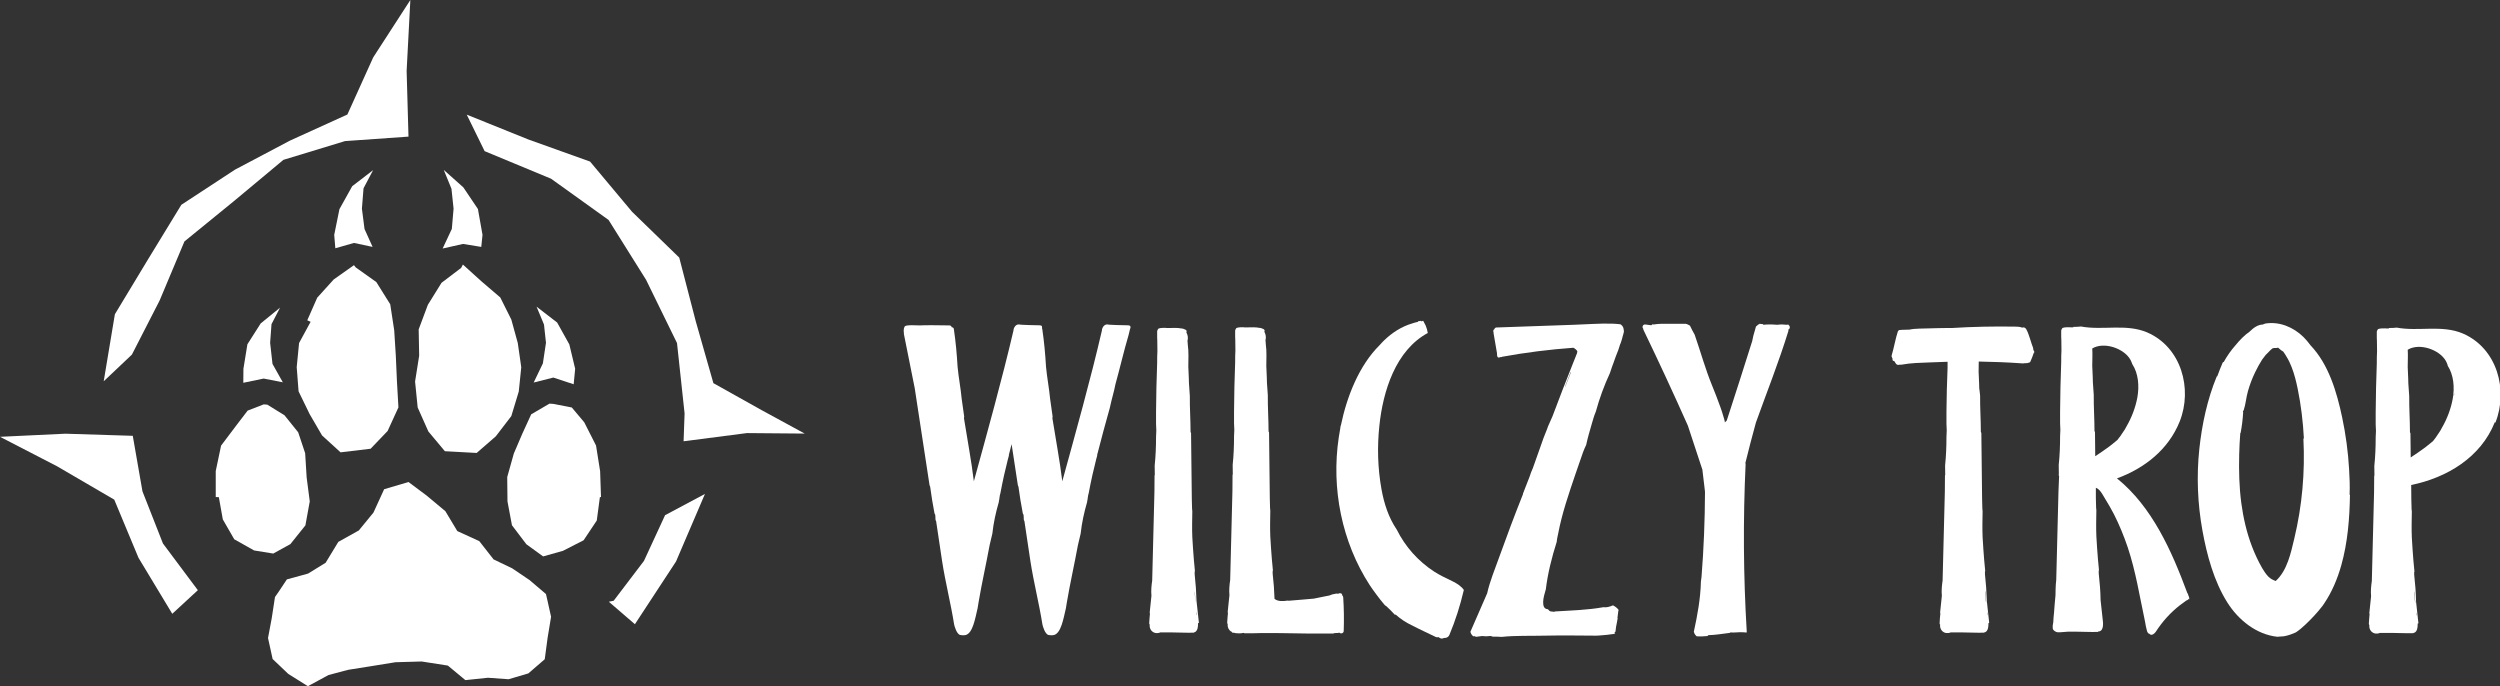
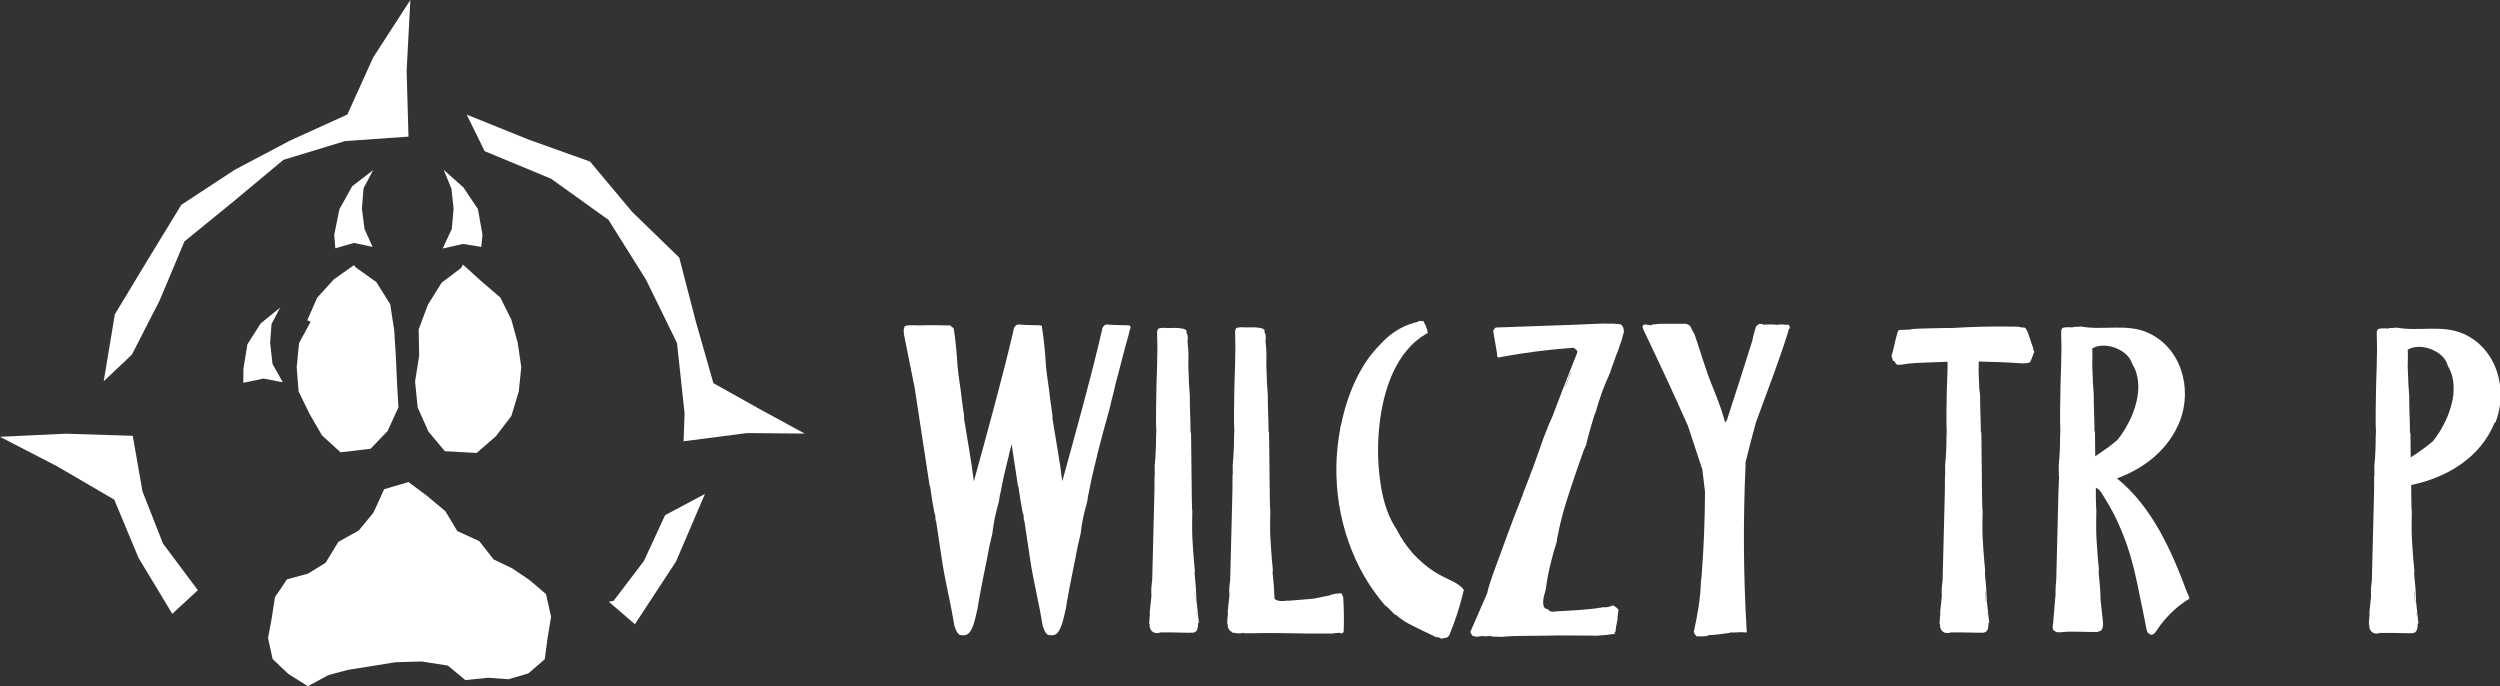
<svg xmlns="http://www.w3.org/2000/svg" id="Warstwa_2" data-name="Warstwa 2" viewBox="0 0 201.29 55.25">
  <rect x="0" y="0" width="201.29" height="55.25" fill="#333333" stroke="none" />
  <defs>
    <style>
      .cls-1 {
        fill: #fff;
        stroke-width: 0px;
      }
    </style>
  </defs>
  <g id="Warstwa_2-2" data-name="Warstwa 2">
    <g>
      <g>
        <polygon class="cls-1" points="55.12 33.29 55.04 35.53 60.14 34.87 64.79 34.91 61.3 33.01 57.44 30.85 56.02 25.87 54.69 20.74 50.89 17.05 47.51 13.01 42.54 11.23 37.58 9.23 39.02 12.17 44.37 14.39 49 17.71 52.02 22.53 54.51 27.62 55.12 33.29" />
        <polygon class="cls-1" points="10.69 35.09 5.26 34.92 0 35.17 4.59 37.54 9.2 40.23 11.15 44.91 13.87 49.42 15.93 47.52 15.81 47.36 13.12 43.76 11.47 39.56 10.69 35.09" />
        <polygon class="cls-1" points="32.89 11 32.74 5.71 33.04 0 30.05 4.62 27.97 9.22 23.35 11.32 18.92 13.66 14.6 16.49 11.92 20.88 9.25 25.3 8.35 30.7 10.62 28.55 12.85 24.2 14.85 19.44 18.85 16.18 22.82 12.87 27.78 11.36 32.89 11" />
        <polygon class="cls-1" points="49.41 48.37 49.02 48.45 51.12 50.26 54.43 45.21 56.76 39.77 53.55 41.48 51.85 45.16 49.41 48.37" />
        <polygon class="cls-1" points="31.87 28.65 31.74 26.59 31.42 24.5 30.3 22.71 28.64 21.53 28.5 21.35 26.87 22.5 25.54 23.97 24.74 25.79 25.01 25.91 24.08 27.62 23.89 29.56 24.04 31.51 24.93 33.34 25.93 35.06 27.42 36.42 29.84 36.13 31.21 34.7 32.08 32.8 31.96 30.7 31.87 28.65" />
-         <polygon class="cls-1" points="24.57 36.49 24.01 34.81 22.91 33.44 21.52 32.58 21.23 32.56 19.94 33.06 19.06 34.21 17.8 35.88 17.37 37.93 17.37 40.02 17.62 40.03 17.94 41.82 18.86 43.42 20.46 44.32 22 44.57 23.38 43.81 24.59 42.3 24.94 40.37 24.69 38.44 24.57 36.49" />
        <polygon class="cls-1" points="41.77 31.52 41.97 29.57 41.69 27.62 41.17 25.73 40.28 23.95 38.75 22.64 37.27 21.3 37.13 21.57 35.55 22.77 34.45 24.54 33.71 26.52 33.75 28.64 33.42 30.72 33.63 32.81 34.49 34.74 35.82 36.33 38.38 36.47 39.92 35.13 41.17 33.5 41.77 31.52" />
-         <polygon class="cls-1" points="47.99 35.87 47.04 34 46.04 32.81 44.55 32.52 44.24 32.5 42.77 33.36 42.05 34.93 41.37 36.52 40.84 38.41 40.86 40.37 41.22 42.29 42.38 43.82 43.73 44.8 45.33 44.35 46.99 43.5 48.05 41.91 48.3 40.03 48.39 40.02 48.32 37.94 47.99 35.87" />
        <polygon class="cls-1" points="42.63 46.7 41.24 45.76 39.74 45.04 38.59 43.57 36.82 42.76 35.86 41.16 34.35 39.9 32.89 38.81 30.93 39.39 30.07 41.27 28.89 42.71 27.24 43.63 26.22 45.31 24.81 46.18 23.1 46.65 22.44 47.64 22.14 48.07 21.88 49.77 21.58 51.37 21.95 53.06 23.21 54.26 24.79 55.25 26.45 54.35 28.04 53.93 29.74 53.66 31.84 53.32 33.95 53.26 36.06 53.59 37.47 54.76 39.29 54.57 40.95 54.69 42.54 54.22 43.86 53.08 44.09 51.36 44.37 49.66 44.04 48.18 43.96 47.83 42.63 46.7" />
        <polygon class="cls-1" points="30.04 13.7 28.36 14.99 27.33 16.84 26.91 18.91 27 19.99 28.5 19.56 30 19.88 29.35 18.44 29.14 16.8 29.27 15.16 30.04 13.7" />
        <polygon class="cls-1" points="35.64 20.01 37.28 19.64 38.75 19.88 38.85 18.91 38.48 16.83 37.31 15.09 35.73 13.68 36.35 15.2 36.52 16.8 36.38 18.43 35.64 20.01" />
        <polygon class="cls-1" points="22.55 24.77 20.99 26.04 19.92 27.72 19.6 29.69 19.59 30.82 21.23 30.48 22.77 30.78 21.94 29.3 21.75 27.6 21.86 26.1 22.55 24.77" />
-         <polygon class="cls-1" points="42.97 30.8 44.55 30.4 46.19 30.94 46.31 29.69 45.84 27.73 44.86 25.97 43.2 24.69 43.8 26.13 43.96 27.6 43.71 29.26 42.97 30.8" />
      </g>
      <g>
        <path class="cls-1" d="M91,26.43s-.12.48-.13.54c-.39,1.32-.69,2.64-1.06,3.97-.11.59-.3,1.18-.42,1.76-.01.04-.02.09-.03.13-.35,1.26-.7,2.52-1.02,3.79,0,.02,0,.05,0,.07-.03.1-.05.19-.08.29-.1.42-.2.83-.3,1.25-.11.49-.21.98-.3,1.47-.08.23-.07.46-.13.69,0,0,0,.02,0,.03-.24.83-.43,1.68-.52,2.54-.07.31-.15.62-.22.93-.28,1.53-.63,3.06-.89,4.6-.03.16-.05.33-.08.49-.19.79-.38,2-.96,2.15-.14.01-.12.04-.42,0-.3-.04-.49-.74-.51-.86-.27-1.7-.71-3.41-.97-5.11-.16-1.07-.32-2.14-.48-3.21-.03-.03-.05-.07-.05-.13,0-.09,0-.19-.01-.28,0-.04-.01-.08-.02-.12-.02-.02-.04-.05-.05-.09-.14-.71-.25-1.43-.35-2.15-.02-.04-.04-.08-.05-.13-.17-1.1-.34-2.19-.5-3.29-.08.29-.15.58-.22.86,0,.02,0,.05,0,.07-.03.1-.05.19-.08.29-.1.42-.2.83-.3,1.25-.11.49-.21.98-.3,1.47-.08.23-.07.46-.13.69,0,0,0,.02,0,.03-.24.83-.43,1.68-.52,2.54-.07.31-.15.62-.22.93-.28,1.53-.63,3.06-.89,4.6-.03.16-.05.33-.08.49-.19.79-.38,2-.96,2.15-.14.01-.12.04-.42,0-.3-.04-.49-.74-.51-.86-.27-1.7-.71-3.41-.97-5.11-.16-1.07-.32-2.14-.48-3.21-.03-.03-.05-.07-.05-.13,0-.09,0-.19-.01-.28,0-.04-.01-.08-.02-.12-.02-.02-.04-.05-.05-.09-.14-.71-.25-1.43-.35-2.15-.02-.04-.04-.08-.05-.13-.4-2.6-.79-5.19-1.19-7.79-.29-1.45-.58-2.9-.87-4.35-.01-.07,0-.2-.02-.22.02-.13-.02-.22.08-.4.1-.17,1.05-.08,1.23-.09.32-.03,1.73-.01,2.37,0,.11,0,.17.07.19.15.08,0,.16.04.17.15.15,1.01.24,2.02.3,3.03.08.86.25,1.72.33,2.58.07.47.14.94.2,1.42,0,.05,0,.09-.02.12.24,1.53.62,3.56.8,5.1,1.06-3.86,2.28-8.24,3.19-12.14-.02-.03.08-.52.46-.49.02.04,1.4.07,1.6.07.33,0,.22.17.24.25,0,0,0,0,0,0,0,.02.01.04.02.06.15,1.01.24,2.02.3,3.03.08.86.25,1.72.33,2.58.07.47.14.94.2,1.42,0,.05,0,.09-.02.12.24,1.53.62,3.56.8,5.1,1.06-3.86,2.29-8.24,3.19-12.14-.02-.03.08-.52.46-.49.02.04,1.4.07,1.6.07.33,0,.22.17.24.25Z" />
        <path class="cls-1" d="M96.47,50.16s0,0,0,0c0,.01,0,.02-.01.03,0,0,0,.02,0,.03,0,.24-.02.55-.25.68-.01,0-.03,0-.04,0-.02.01-.04.03-.06.04-.58.02-1.16-.02-1.75-.02-.06,0-.13,0-.19,0-.15,0-.3,0-.45,0,0,0-.01,0-.02,0-.05,0-.09,0-.14,0-.05,0-.11,0-.16,0-.01,0-.02.01-.03.02-.04.02-.09.02-.13.03-.06,0-.12,0-.18,0-.14-.02-.26-.09-.35-.19-.12-.14-.16-.32-.14-.49-.03-.03-.04-.06-.04-.12.02-.26.03-.51.06-.77-.01-.02-.02-.05-.02-.09.05-.45.1-.89.14-1.34-.04-.41,0-.82.06-1.23.06-2.38.12-4.76.18-7.14,0,0,0,0,0,0,0-.44,0-.87.01-1.31,0-.02,0-.03.02-.03,0-.26,0-.52-.01-.77.08-.77.11-1.54.11-2.31.03-.35.03-.7,0-1.05,0-.21,0-.42,0-.64,0,0,.01.02,0,.03,0,0,0,0,0,0h0s0-.02,0-.02c0-.04,0-.08,0-.12,0-.07,0-.14,0-.2.01-1.32.04-2.65.09-3.97,0-.32,0-.64.02-.95,0-.28,0-.56-.01-.85,0-.08,0-.16-.01-.24,0,0,0,0,0,0,0-.16,0-.33,0-.49,0,0,0-.02,0-.02.02-.07.05-.14.1-.2.17-.07.45-.06.6-.06.01,0,.02,0,.03.01.11,0,.21,0,.32,0,.19,0,.59-.03.91.04,0,0,.01,0,.03,0,.08,0,.14.03.19.06.08.01.15.06.19.13,0,0,0,0,0,0,0,.01.01.02,0,.03,0,0,0,0,0,.01,0,.01,0,.03,0,.03,0,.01-.01.02-.02.03,0,0,0,0,0,.01,0,.01.01.02.02.04,0,0,0,.02,0,.02.09.16.12.36.09.56,0,.02-.01.03-.02.03.01.13.02.26.03.39.08.56.04,1.13.04,1.69,0,0,0,.02,0,.03,0,.02,0,.03,0,.05,0,.14.02.29.02.43,0,.02,0,.05,0,.07,0-.02,0-.03,0-.05.01.28.03.57.03.85.03.34.05.67.07,1.01-.01.97.06,1.95.06,2.92.02.03.04.06.04.1.02,1.76.04,3.51.06,5.27.01.26.02.53.02.79,0,0,0,0,0,0,0,.07.01.14.02.22-.01.69-.03,1.38,0,2.08.02.32.04.64.06.96.04.59.09,1.18.15,1.77,0,.02,0,.03-.02.04,0,.07,0,.15,0,.22.08.72.13,1.44.15,2.16.06.58.12,1.16.19,1.74,0,.03-.03.04-.05.03ZM93.18,31.56c0,.15,0,.29,0,.44,0,0,0,0,0,0v-.43ZM96.26,48.57c0-.06,0-.11,0-.17-.03-.27-.05-.54-.07-.8,0,.05,0,.11,0,.16.02.27.05.54.08.81ZM96.38,49.57c-.01-.11-.02-.21-.04-.32,0,.06,0,.12,0,.19.01.04.03.09.04.13Z" />
        <path class="cls-1" d="M108.19,50.8c0,.2-.24.25-.35.14-.09.02-.19.04-.29.03-.04,0-.09,0-.13.01-.03.02-.06.03-.1.03-1.32.01-2.64,0-3.96-.03h-.35s-.07,0-.1-.01c-.11,0-.23,0-.34,0-.09,0-.17,0-.26,0-.51,0-1.02,0-1.52.02-.2,0-.4,0-.6,0-.02-.02-.05-.04-.09-.03-.21.05-.42.04-.62.02-.01,0-.03-.02-.05-.02-.08-.01-.16-.02-.24-.03,0-.02,0-.04,0-.05-.08-.03-.15-.08-.2-.15-.12-.14-.16-.32-.14-.49-.03-.03-.05-.06-.04-.12.02-.26.03-.51.06-.77-.01-.02-.02-.05-.02-.09.05-.45.1-.89.14-1.34-.04-.41,0-.82.06-1.23.06-2.38.12-4.76.18-7.14,0,0,0,0,0,0,0-.44,0-.87.01-1.31,0-.02,0-.03.02-.03,0-.26,0-.52-.01-.77.08-.77.11-1.54.11-2.31.03-.35.03-.7,0-1.05,0-.21,0-.42,0-.64,0,0,.01.02,0,.03,0,0,0,0,0,0h0s0-.02,0-.02c0-.04,0-.08,0-.12,0-.07,0-.14,0-.2.01-1.32.04-2.65.09-3.97,0-.32,0-.64.02-.95,0-.28,0-.56-.01-.85,0-.08,0-.16-.01-.24,0,0,0,0,0,0,0-.16,0-.33,0-.49,0,0,0-.02,0-.02.02-.07.05-.14.1-.2.17-.07.45-.06.6-.06.01,0,.02,0,.03.01.11,0,.21,0,.32,0,.19,0,.59-.03.91.04,0,0,.01,0,.03,0,.08,0,.14.03.19.06.08.01.15.06.19.13,0,0,0,0,0,0,0,.01.01.02,0,.03,0,0,0,0,0,.01,0,.01,0,.03,0,.03,0,.01-.01.02-.02.03,0,0,0,0,0,.01,0,.01.01.02.02.04,0,0,0,.02,0,.02.09.16.12.36.09.56,0,.02-.01.03-.02.03.01.13.02.26.03.39.08.56.04,1.13.04,1.69,0,0,0,.02,0,.03,0,.02,0,.03,0,.05,0,.14.02.29.02.43v.07s0-.03,0-.05c.01.28.03.57.03.85.03.34.05.67.07,1.01-.01.97.06,1.95.06,2.92.02.03.04.06.04.1.02,1.76.04,3.51.06,5.27.01.26.02.53.02.79,0,0,0,0,0,0l.02.22c-.01.69-.03,1.38,0,2.08.02.32.04.64.06.96.04.59.09,1.18.15,1.77,0,.02,0,.03-.02.04,0,.07,0,.15,0,.22.08.68.13,1.35.15,2.03.28.22.69.2,1.04.14.04,0,.08,0,.12.01.32-.03.65-.06.97-.08.35-.03.69-.06,1.04-.09.23-.05.45-.09.68-.14.18-.03.37-.08.56-.11.16-.07.32-.12.49-.14.04-.02.08-.02.12-.01.02,0,.05,0,.07,0,.02,0,.04,0,.06,0,.11-.07.27-.05.3.11,0,0,0,.02,0,.03.04.03.07.08.08.15.06.91.07,1.81.04,2.72ZM99.47,31.51c0,.15,0,.29,0,.44,0,0,0,0,0,0v-.43Z" />
        <path class="cls-1" d="M117.86,47.51s0,0,0,0c-.29,1.24-.67,2.44-1.16,3.61-.06.14-.18.22-.31.24,0,0-.02,0-.03,0-.04,0-.08,0-.11.01-.07.04-.16.06-.25.03-.06-.02-.12-.05-.16-.1-.08.02-.16.02-.25-.02-.63-.31-1.28-.6-1.91-.93-.47-.22-.91-.51-1.3-.86-.03,0-.05,0-.08,0-.23-.25-.46-.49-.71-.71-.02-.02-.04-.02-.06-.02-.26-.3-.5-.61-.73-.92-.18-.24-.35-.48-.51-.72-2.26-3.48-3.11-7.8-2.5-11.89.04-.25.08-.51.13-.78,0-.04,0-.09.02-.14,0-.03.02-.06.03-.09.47-2.27,1.45-4.79,3.12-6.44.11-.13.23-.25.35-.37.64-.62,1.41-1.12,2.27-1.37.11-.03.29-.1.47-.13,0-.02,0-.03,0-.05.08,0,.15-.01.23-.03.02.02.04.03.06.05.03-.02.06-.04.1-.05,0,0,.02,0,.02,0,.07.13.14.25.2.38.08.2.14.4.17.6-2.59,1.4-3.61,4.68-3.9,7.48-.18,1.69-.13,3.42.17,5.09.21,1.18.58,2.3,1.23,3.26.68,1.37,1.72,2.54,3.01,3.38.48.31.99.54,1.5.79.36.18.69.39.9.7Z" />
        <path class="cls-1" d="M130.75,26.71c-.02.11-.06.24-.09.34-.05.19-.1.4-.17.58,0,.02-.02.04-.03.05-.05.17-.11.33-.16.5-.14.35-.28.71-.4,1.07-.03.08-.06.16-.09.24-.06.19-.13.37-.19.56-.46.99-.84,2.03-1.13,3.09-.13.3-.22.62-.31.93-.17.58-.34,1.16-.47,1.76-.09.19-.18.38-.25.58-.21.59-.41,1.17-.61,1.76-.53,1.56-1.08,3.15-1.39,4.78-.03.15-.1.43-.12.68-.4,1.26-.72,2.53-.88,3.84,0,.02-.01.04-.02.06-.16.51-.41,1.49.18,1.52,0,0,.01,0,.02.01.06.08.13.15.22.17.08,0,.17.02.25.03.04,0,.07-.02.11-.03,1.28-.08,2.6-.11,3.87-.34,0,0,.02,0,.03,0,0,0,0,0,.01,0,.21.04.51-.05.74-.15.16.08.31.19.43.33,0,.03.01.06.02.09,0,.01-.01.03-.02.04-.02.19-.04.37-.07.56,0,0,0,.01.02.01-.04.23-.08.47-.13.69l-.04.33c0,.07-.04.12-.09.15,0,.05.03.08.07.09,0,0-.02,0-.03,0-.43.07-.87.11-1.29.14-.07,0-.15,0-.23.01-1.38-.01-2.76-.03-4.14,0-1.14.03-2.32-.02-3.47.1-.23-.02-.47-.02-.7-.02-.06-.02-.11-.04-.17-.05-.02,0-.04,0-.06,0-.21.03-.42.03-.64,0,0,0,0,0,0,0-.15.02-.3.04-.45.06-.07,0-.12-.02-.16-.07,0,.02-.02.04-.03.05-.04-.01-.08-.03-.11-.05-.06-.06-.11-.13-.15-.21-.02-.04-.03-.08-.04-.12.45-1.04.91-2.08,1.36-3.12,0,0,0-.01,0-.02.22-.96.61-1.89.93-2.79.62-1.72,1.26-3.44,1.94-5.14,0-.02,0-.05.01-.07.18-.45.35-.91.53-1.36.07-.23.16-.46.26-.68.19-.53.37-1.05.56-1.58.19-.57.4-1.13.63-1.68,0,0,0-.02,0-.03.13-.29.26-.59.39-.88.53-1.42,1.08-2.83,1.64-4.24.11-.28.23-.56.34-.85.01-.05.02-.11.02-.16-.08-.11-.18-.2-.32-.27-1.93.14-3.85.38-5.76.73,0,0,0,.01-.01.02-.01,0-.02,0-.03,0,0,0,0,0-.01,0-.01,0-.03,0-.04,0-.03,0-.07.02-.1.03,0,0-.02,0-.03,0,0,0,0,0-.01,0-.01,0-.03,0-.04.01h-.03s-.08-.09-.08-.16c0-.07,0-.14-.01-.2-.09-.52-.18-1.04-.27-1.57,0-.02,0-.04,0-.06,0-.03-.01-.05-.02-.08-.03-.11.02-.19.1-.23,0-.02,0-.05.01-.07.04-.02.07-.03.11-.05,2.09-.07,4.19-.14,6.28-.22,1.02-.03,2.05-.12,3.07-.09.2,0,.43.03.66.05.11.07.2.17.24.3.02.07.03.17.04.28ZM126.47,29.95s0,0,0-.01c-.16.4-.31.8-.46,1.19,0,0,.01,0,.02,0,.14-.37.28-.73.43-1.09,0-.03.02-.05.02-.08Z" />
-         <path class="cls-1" d="M144,26.63c-.77,2.51-1.74,4.93-2.62,7.39-.3,1.08-.58,2.17-.85,3.26.01.02.02.05.02.08-.21,4.49-.18,8.99.09,13.48,0,.03,0,.06-.01.09-.35-.04-.71-.03-1.08,0-.11-.02-.24-.02-.29.03-.58.07-1.16.17-1.69.18-.05,0-.08.03-.08.07-.14.01-.28.02-.43.03-.1,0-.19,0-.29,0-.06,0-.12,0-.17-.01-.06-.06-.12-.13-.16-.2-.02-.05-.04-.1-.06-.16.29-1.33.54-2.68.57-4.04.02-.13.03-.26.05-.38.18-2.27.27-4.55.28-6.82,0-.04,0-.08-.01-.12-.06-.56-.13-1.13-.2-1.69-.39-1.18-.78-2.37-1.17-3.55-1.15-2.58-2.34-5.15-3.57-7.7-.02-.03-.02-.07-.02-.1-.05-.05-.07-.13-.05-.2.03-.12.14-.16.25-.14l.44.06s.08-.06.13-.09c.01,0,.03.01.04.03.46-.08.93-.06,1.39-.06.22,0,.44,0,.66,0,0,0,0,0,0,0,.13,0,.25,0,.38,0,0,0,0,0,0,0,.03,0,.07,0,.1,0,.05,0,.1,0,.15.02,0,0,0,0,.01,0,.04.02.09.04.13.06,0,0,.06.04.13.07.11.25.25.49.38.73.47,1.35.85,2.74,1.39,4.06.23.58.47,1.16.67,1.74.1.28.19.55.27.84.03.11.09.27.1.42.02-.03.05-.05.07-.07.01-.01.03-.02.04-.03.02-.02.04-.05.05-.07.69-2.12,1.37-4.24,2.04-6.37.06-.31.13-.61.23-.91.02-.07.04-.15.06-.22.02-.07.07-.11.12-.13.01-.03.03-.05.06-.06,0,0,.02-.01.02-.02.03-.02.06-.02.09-.03,0-.02.02-.03.03-.04.01.01.03.02.05.02.07,0,.14.01.21.02.01.02.02.03.03.05.08,0,.16-.02.24-.02,0,0,0,0,.01,0,0,0,.01,0,.02,0,.29-.02.57,0,.86.02.25-.04.5-.03.75,0,.04,0,.09-.01.13-.02.02.02.03.04.04.06.13.08.09.31-.05.36Z" />
+         <path class="cls-1" d="M144,26.63c-.77,2.51-1.74,4.93-2.62,7.39-.3,1.08-.58,2.17-.85,3.26.01.02.02.05.02.08-.21,4.49-.18,8.99.09,13.48,0,.03,0,.06-.01.09-.35-.04-.71-.03-1.08,0-.11-.02-.24-.02-.29.03-.58.07-1.16.17-1.69.18-.05,0-.08.03-.08.07-.14.01-.28.02-.43.03-.1,0-.19,0-.29,0-.06,0-.12,0-.17-.01-.06-.06-.12-.13-.16-.2-.02-.05-.04-.1-.06-.16.29-1.33.54-2.68.57-4.04.02-.13.03-.26.05-.38.18-2.27.27-4.55.28-6.82,0-.04,0-.08-.01-.12-.06-.56-.13-1.13-.2-1.69-.39-1.18-.78-2.37-1.17-3.55-1.15-2.58-2.34-5.15-3.57-7.7-.02-.03-.02-.07-.02-.1-.05-.05-.07-.13-.05-.2.03-.12.14-.16.25-.14l.44.06s.08-.06.13-.09c.01,0,.03.01.04.03.46-.08.93-.06,1.39-.06.22,0,.44,0,.66,0,0,0,0,0,0,0,.13,0,.25,0,.38,0,0,0,0,0,0,0,.03,0,.07,0,.1,0,.05,0,.1,0,.15.02,0,0,0,0,.01,0,.04.02.09.04.13.06,0,0,.06.04.13.07.11.25.25.49.38.73.47,1.35.85,2.74,1.39,4.06.23.58.47,1.16.67,1.74.1.28.19.55.27.84.03.11.09.27.1.42.02-.03.05-.05.07-.07.01-.01.03-.02.04-.03.02-.02.04-.05.05-.07.69-2.12,1.37-4.24,2.04-6.37.06-.31.13-.61.23-.91.02-.07.04-.15.06-.22.02-.07.07-.11.12-.13.01-.03.03-.05.06-.06,0,0,.02-.01.02-.02.03-.02.06-.02.09-.03,0-.02.02-.03.03-.04.01.01.03.02.05.02.07,0,.14.01.21.02.01.02.02.03.03.05.08,0,.16-.02.24-.02,0,0,0,0,.01,0,0,0,.01,0,.02,0,.29-.02.57,0,.86.02.25-.04.5-.03.75,0,.04,0,.09-.01.13-.02.02.02.03.04.04.06.13.08.09.31-.05.36" />
        <path class="cls-1" d="M163.76,28.39c-.08.25-.18.49-.28.72-.03.07-.11.1-.19.1-.03.02-.07.04-.11.03-.11,0-.2,0-.3.02-.05.01-.09,0-.13-.01-.01,0-.03,0-.04,0-1.13-.08-2.26-.12-3.39-.14,0,.26,0,.51-.01.77,0,0,0,.02,0,.03,0,.02,0,.03,0,.05,0,.14.02.29.02.43v.07s0-.03,0-.05c.01.28.03.57.03.85.03.34.05.26.07.6-.01.97.06,1.95.06,2.92.02.03.04.06.04.1.02,1.76.04,3.51.06,5.27.01.26.02.53.02.79,0,0,0,0,0,0l.02.22c-.01.69-.03,1.38,0,2.08.02.32.04.64.06.96.04.59.09,1.18.15,1.77,0,.02,0,.03-.02.04,0,.07,0,.15,0,.22.08.72.13,1.44.15,2.16.06.58.12,1.16.19,1.74,0,.03-.03.05-.05.03,0,0,0,0,0,0,0,.01,0,.02-.01.03,0,0,0,.02,0,.03,0,.24-.02.55-.25.68-.01,0-.03,0-.04,0-.02.01-.04.03-.06.04-.58.02-1.16-.02-1.75-.02-.06,0-.13,0-.19,0-.15,0-.3,0-.45,0,0,0-.01,0-.02,0-.05,0-.09,0-.14,0-.05,0-.11,0-.16,0,0,0-.02.01-.03.02-.04.02-.09.02-.13.03-.06,0-.12,0-.18,0-.14-.02-.26-.09-.35-.19-.12-.14-.16-.32-.14-.49-.03-.03-.05-.06-.04-.12.01-.26.03-.51.06-.77-.01-.02-.02-.05-.02-.09.05-.45.1-.89.14-1.34-.04-.41,0-.82.06-1.23.06-2.38.12-4.76.18-7.14,0,0,0,0,0,0,0-.44,0-.87.01-1.31,0-.02,0-.03.02-.03,0-.26,0-.52-.01-.77.08-.77.11-1.54.11-2.31.03-.35.03-.7,0-1.05,0-.21,0-.42,0-.64,0,0,.01.02,0,.03,0,0,0,0,0,0h0s0-.02,0-.02c0-.04,0-.08,0-.12,0-.07,0-.14,0-.2.01-1.32.04-2.24.09-3.56,0-.16,0-.32,0-.49-.46.01-.93.03-1.39.05-.76.03-1.55.04-2.3.18-.06.01-.11.01-.17,0-.03.02-.06.02-.09.02-.08.01-.16-.03-.21-.1-.05-.08-.1-.15-.15-.23-.02,0-.04.01-.06.02-.05-.04-.08-.11-.06-.2-.01-.02-.02-.03-.03-.05-.01-.02-.02-.03-.02-.05-.03-.04-.04-.1-.02-.16.16-.5.32-1.4.49-1.9.04-.11.12-.15.21-.14.02,0,.04-.01.07-.01l.68-.02c.38-.1,1.2-.08,1.59-.1.48-.01.96-.03,1.44-.03.13,0,.26,0,.39,0,1.54-.1,3.47-.14,5.03-.11.01,0,.02,0,.03,0,.08,0,.17,0,.25.01.11,0,.22.03.32.07.11-.04.25-.02.33.12.22.36.4,1.14.56,1.52,0,.06.01.12.03.19.05.04.08.11.05.2ZM159.83,47.59c0,.05,0,.11,0,.16.02.27.05.54.08.81,0-.06,0-.11,0-.17-.03-.27-.05-.54-.07-.8ZM159.99,49.44s.03.09.04.13c-.01-.11-.02-.21-.04-.32,0,.06,0,.12,0,.19Z" />
        <path class="cls-1" d="M176.22,48.21c0,.07-.13.13-.2.15-.09.08-.36.26-.49.36-.77.6-1.42,1.32-1.95,2.14-.07.11-.34.39-.52.17-.08,0-.16-.12-.19-.22-.07-.25-.12-.5-.16-.76,0,0,0,0,0,0-.43-2-.74-4.02-1.39-5.97-.31-.92-.68-1.82-1.12-2.69-.22-.42-.46-.84-.71-1.24-.14-.22-.27-.49-.45-.68-.08-.09-.18-.15-.29-.2,0,.27,0,.54,0,.81.01.26.02.53.02.79,0,0,0,0,0,0l.02.22c-.01.69-.03,1.38,0,2.08.02.32.04.64.06.96.04.59.09,1.18.15,1.77,0,.02,0,.03-.02.04,0,.07,0,.15,0,.22.08.72.14,1.44.15,2.16.06.58.12,1.16.19,1.74,0,.03.09.73-.32.78-.01,0-.03,0-.04,0-.02.01-.04.03-.06.04-.58.02-1.16-.02-1.75-.02-.06,0-.13,0-.19,0-.15,0-.3,0-.45,0,0,0-.61.05-.65.05-.06,0-.12,0-.18,0-.14-.02-.26-.09-.35-.19-.12-.14-.02-.55-.01-.6.01-.26.03-.51.06-.77-.01-.02.12-1.43.12-1.43,0,0,0-.82.06-1.23.06-2.38.12-4.76.18-7.14,0,0,0,0,0,0,.02-.43.03-.78.05-1.22-.05-.07-.05-.1-.02-.12,0-.26,0-.52-.01-.77.08-.77.11-1.54.11-2.31.03-.35.03-.7,0-1.05,0-.21,0-.42,0-.64,0,0,.01.02,0,.03,0,0,0,0,0,0h0s0-.02,0-.02c0-.04,0-.08,0-.12,0-.07,0-.14,0-.2.01-1.32.04-2.65.09-3.97,0-.32,0-.64.02-.95,0-.28,0-.56-.01-.85,0-.08,0-.16-.01-.24,0,0,0,0,0,0,0-.16,0-.33,0-.49,0,0,0-.02,0-.02.02-.07.05-.14.1-.2.17-.07.45-.06.6-.06.01,0,.02,0,.03.01.08,0,.16,0,.24,0,0-.02,0-.03.01-.04.2,0,.41,0,.61-.03,1.76.33,3.64-.25,5.34.48,2.74,1.19,3.66,4.53,2.61,7.17-.91,2.27-2.84,3.77-5.05,4.58,2.83,2.28,4.41,5.85,5.66,9.22.02.06.1.12.07.16.04.08.07.16.09.25,0,.04,0,.09,0,.12ZM170.51,35.39c.15-.18.29-.38.41-.57.12-.16.22-.33.31-.51.41-.71.71-1.5.86-2.3.17-.95.08-1.95-.41-2.7-.04-.12-.09-.24-.15-.35-.52-.92-2.14-1.47-3.07-.9.03.45,0,.9,0,1.34,0,0,0,.02,0,.03,0,.02,0,.03,0,.05,0,.14.02.29.02.43v.07s0-.03,0-.05c.01.28.03.57.03.85.03.34.05.67.07,1.01-.01.97.06,1.95.06,2.92.02.03.04.06.04.1l.02,1.92c.37-.24.74-.49,1.09-.75,0,0,.01-.01.02-.02,0,0,0,0,.01,0,.23-.18.46-.36.68-.55Z" />
-         <path class="cls-1" d="M189.21,39.82c-.03,1.92-.18,3.85-.7,5.7-.31,1.09-.74,2.12-1.37,3.06-.04.06-.08.12-.13.19-.42.55-.9,1.06-1.41,1.54-.23.22-.48.43-.75.61-.29.13-.59.24-.9.3-.13.03-.37.02-.59.05-1.68-.18-3.13-1.34-4.03-2.77-1.08-1.72-1.64-3.81-2-5.79-.39-2.16-.48-4.37-.25-6.55.21-1.98.64-3.99,1.4-5.84.03,0,.05-.03.06-.06.13-.37.28-.72.43-1.08.02-.02.05-.03.08-.04.27-.49.59-.94.96-1.36.32-.39.69-.78,1.11-1.07.32-.32.69-.58,1.09-.58,0,0,0,0,0-.01.06-.03.13-.05.19-.07,1.14-.18,2.26.29,3.08,1.1.2.2.38.42.55.65,1.47,1.54,2.12,3.77,2.55,5.8.29,1.37.48,2.77.56,4.18.04.67.07,1.36.04,2.05.01,0,.02.01.03.02ZM185.5,35.3c-.07-1.34-.23-2.68-.5-4-.12-.59-.27-1.19-.49-1.75-.11-.29-.25-.58-.42-.85-.02-.04-.13-.22-.25-.39-.1-.05-.19-.12-.27-.19-.04-.04-.1-.08-.15-.13-.07.03-.14.03-.22.03-.07,0-.14,0-.21.02-.21.14-.36.36-.56.53-.1.13-.2.25-.29.38-.2.32-.39.65-.55.99-.24.49-.44,1.01-.59,1.54-.15.51-.18,1.06-.35,1.56,0,.02-.02.03-.04.03,0,.03-.01.06-.02.1.01,0,.02.01.02.03-.03.55-.1,1.1-.2,1.64,0,.01-.01.02-.03.02-.04.58-.08,1.16-.09,1.74-.03,1.3,0,2.61.17,3.9.16,1.19.43,2.38.86,3.5.23.6.5,1.18.82,1.74.14.24.3.48.49.68.19.19.38.28.6.36.93-.84,1.22-2.26,1.5-3.43.63-2.63.87-5.34.73-8.04Z" />
        <path class="cls-1" d="M200.87,34c-1.13,2.83-3.85,4.46-6.73,5.05,0,.38,0,.76.01,1.14.01.26.02.53.02.79,0,0,0,0,0,0,0,.07.01.14.02.22-.01.69-.03,1.38,0,2.08.02.32.04.64.06.96.04.59.09,1.18.15,1.77,0,.02,0,.03-.02.04,0,.07,0,.15,0,.22.08.72.14,1.44.15,2.16.06.58.12,1.16.19,1.74,0,.03-.03.05-.05.03,0,0,0,0,0,0,0,.01,0,.02-.01.03,0,0,0,.02,0,.03,0,.24-.02.55-.25.68-.01,0-.03,0-.04,0-.02.01-.04.03-.06.04-.58.02-1.16-.02-1.75-.02-.06,0-.13,0-.19,0-.15,0-.3,0-.45,0,0,0-.01,0-.02,0-.05,0-.09,0-.14,0-.05,0-.11,0-.16,0-.01,0-.02.01-.03.02-.04.02-.09.02-.13.03-.06,0-.12,0-.18,0-.14-.02-.26-.09-.35-.19-.12-.14-.16-.32-.14-.49-.03-.03-.04-.06-.04-.12.02-.26.03-.51.06-.77-.01-.02-.02-.05-.02-.09.05-.45.1-.89.14-1.34-.04-.41,0-.82.06-1.23.06-2.38.12-4.76.18-7.14,0,0,0,0,0,0,0-.44,0-.87.01-1.31,0-.02,0-.03.02-.03,0-.26,0-.52-.01-.77.08-.77.11-1.54.11-2.31.03-.35.03-.7,0-1.05,0-.21,0-.42,0-.64,0,0,.01.02,0,.03,0,0,0,0,0,0h0s0-.02,0-.02c0-.04,0-.08,0-.12,0-.07,0-.14,0-.2.01-1.32.04-2.65.09-3.97,0-.32,0-.64.02-.95,0-.28,0-.56-.01-.85,0-.08,0-.16-.01-.24,0,0,0,0,0,0,0-.16,0-.33,0-.49,0,0,0-.02,0-.02.02-.07.05-.14.1-.2.17-.07.45-.06.6-.06.01,0,.02,0,.03.01.08,0,.16,0,.24,0,0-.02,0-.03.02-.04.2,0,.41,0,.61-.03,1.77.33,3.64-.25,5.34.48,2.74,1.19,3.66,4.53,2.61,7.17ZM191.37,31.59c0,.15,0,.29,0,.44,0,0,0,0,0,0v-.43ZM197.08,29.41c-.04-.12-.09-.24-.15-.35-.52-.92-2.14-1.47-3.07-.9.03.45,0,.9,0,1.34,0,0,0,.02,0,.03,0,.02,0,.03,0,.05,0,.14.02.29.02.43,0,.02,0,.05,0,.07,0-.02,0-.03,0-.05.01.28.03.57.03.85.03.34.05.67.07,1.01-.01.97.06,1.95.06,2.92.02.03.04.06.04.1l.02,1.92c.37-.24.74-.49,1.09-.75,0,0,.01-.01.02-.02,0,0,0,0,.01,0,.23-.18.46-.36.68-.55.15-.18.29-.38.41-.57.12-.16.22-.33.31-.51.41-.71.71-1.5.86-2.3.17-.95.08-1.94-.41-2.7ZM194.38,47.63c0,.05,0,.11,0,.16.02.27.05.54.08.81,0-.06,0-.11,0-.17-.03-.27-.05-.54-.07-.8ZM194.54,49.47s.03.09.04.13c-.01-.11-.02-.21-.04-.32,0,.06,0,.12,0,.19ZM197.61,31.7s-.01,0-.02,0c0,.04-.01.09-.02.13,0,.03,0,.05-.01.08.02-.07.03-.14.05-.2Z" />
      </g>
    </g>
  </g>
</svg>